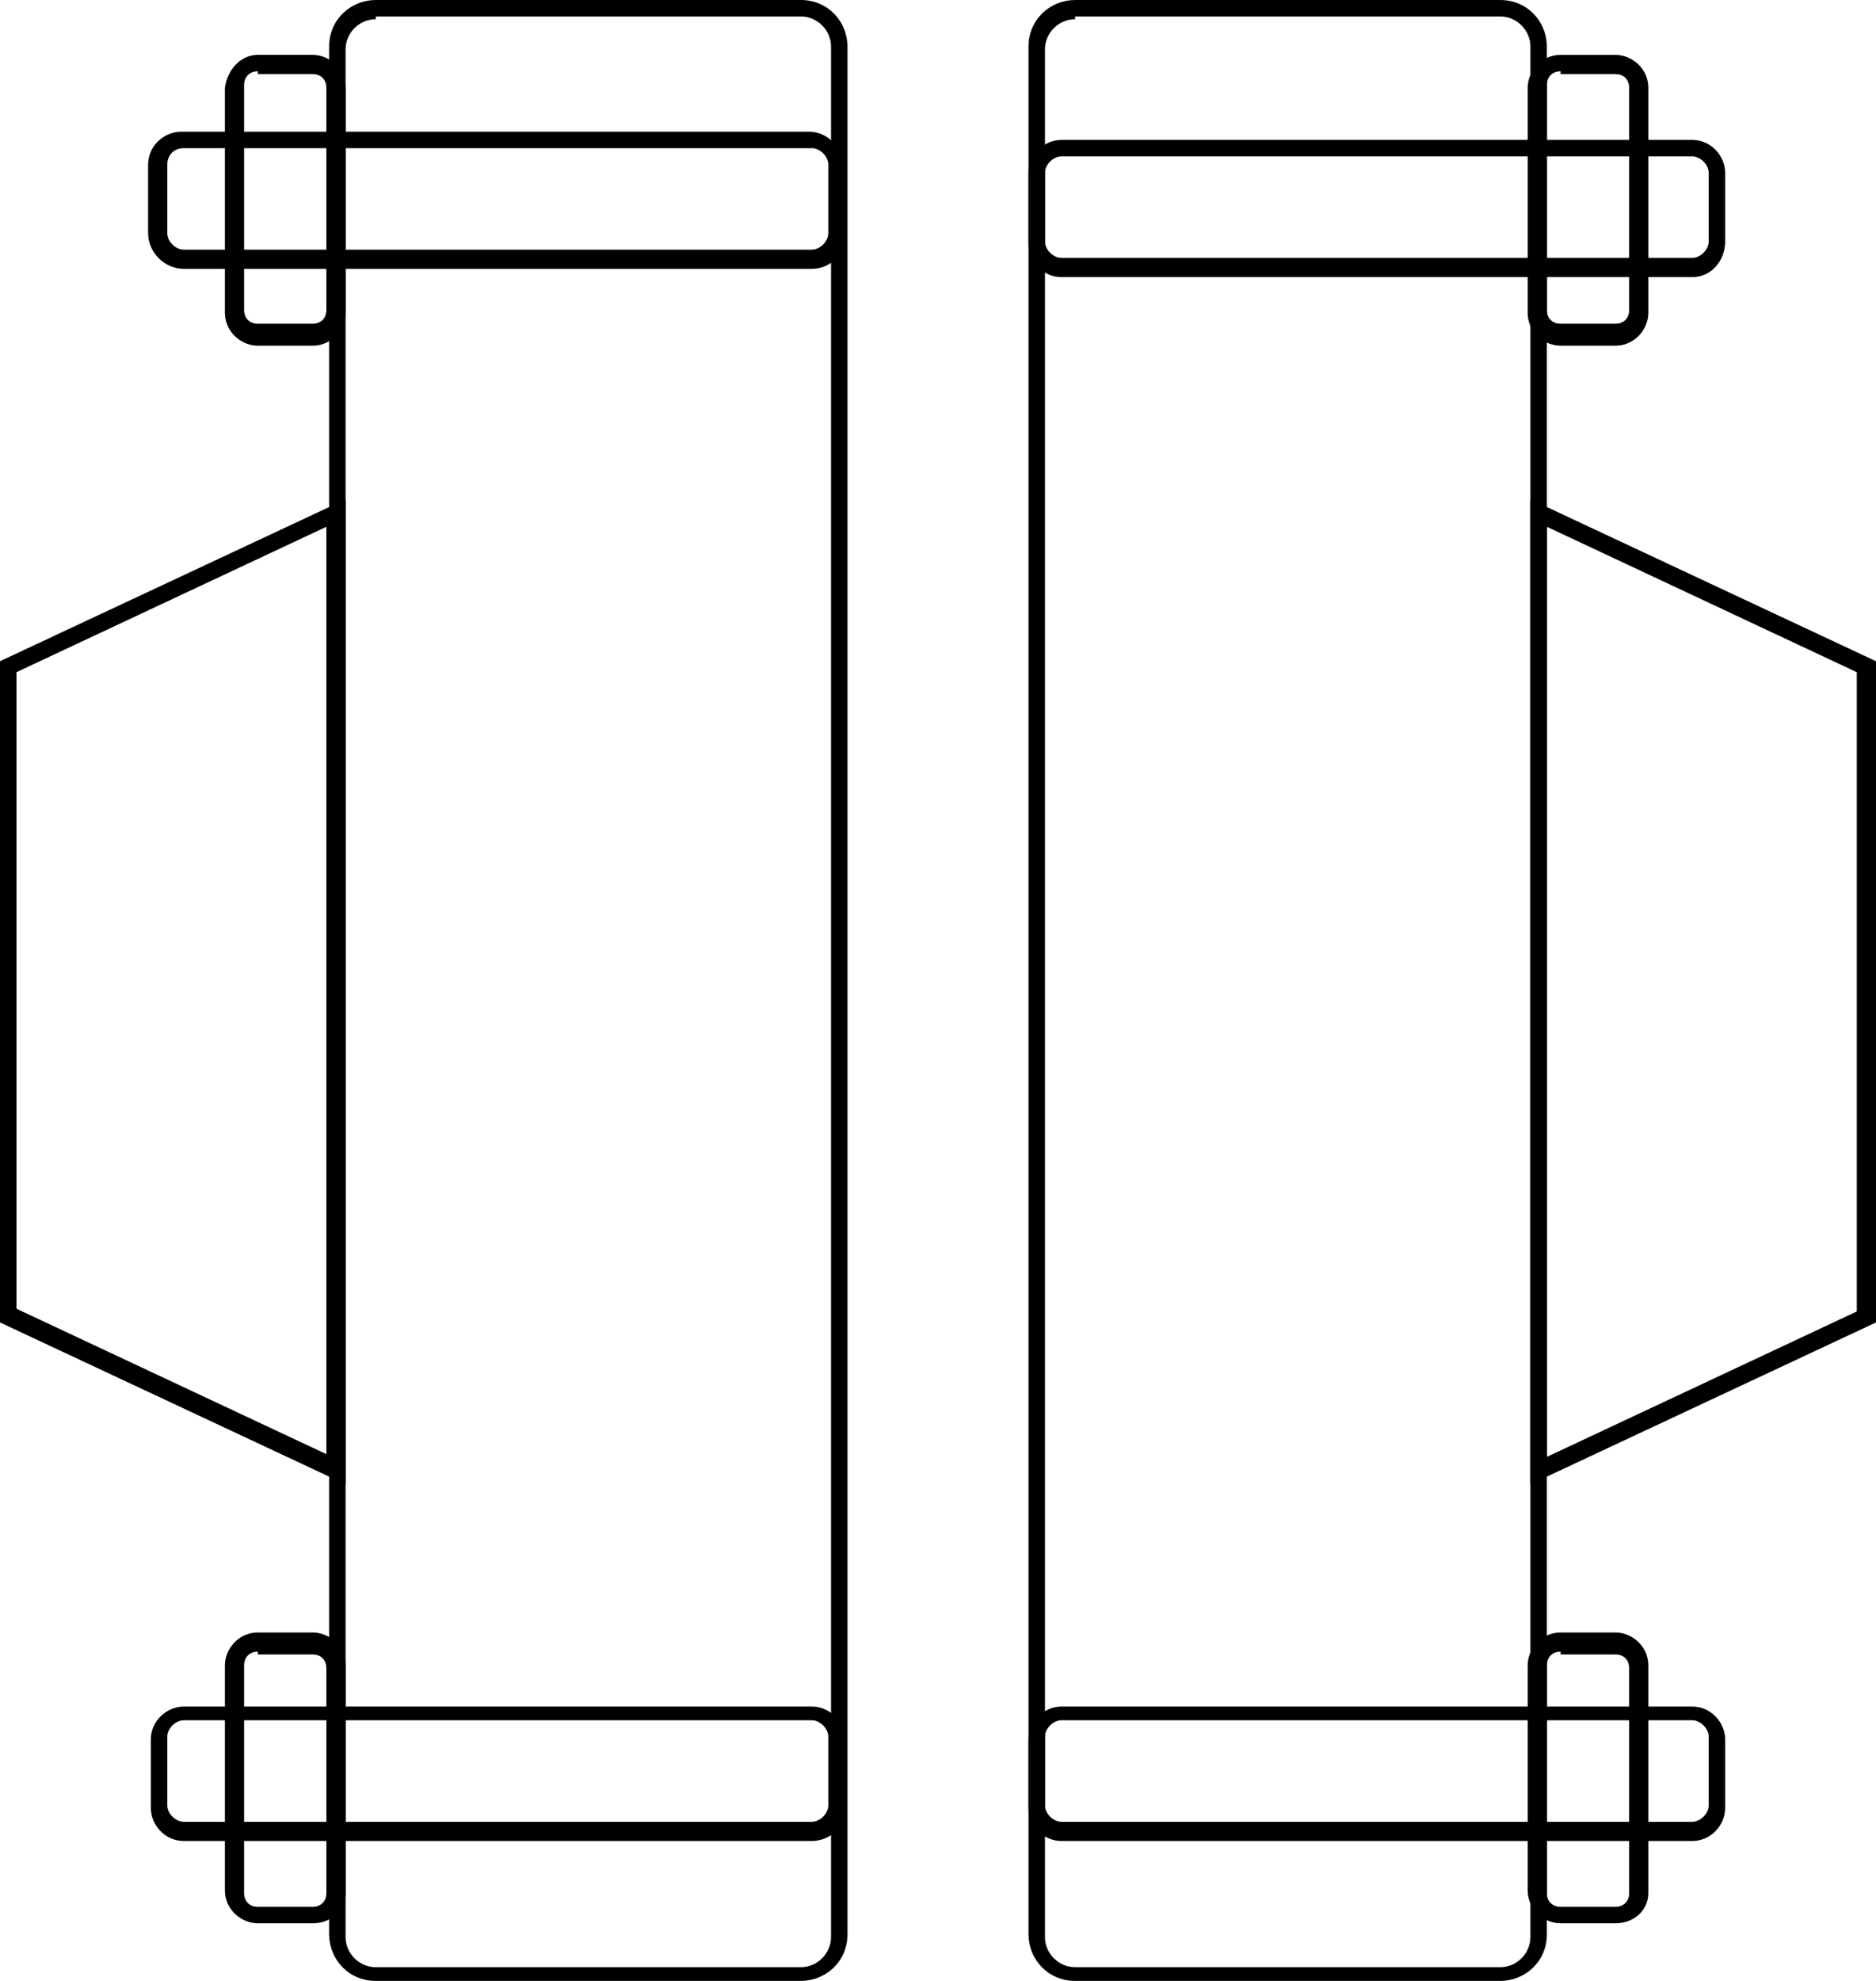
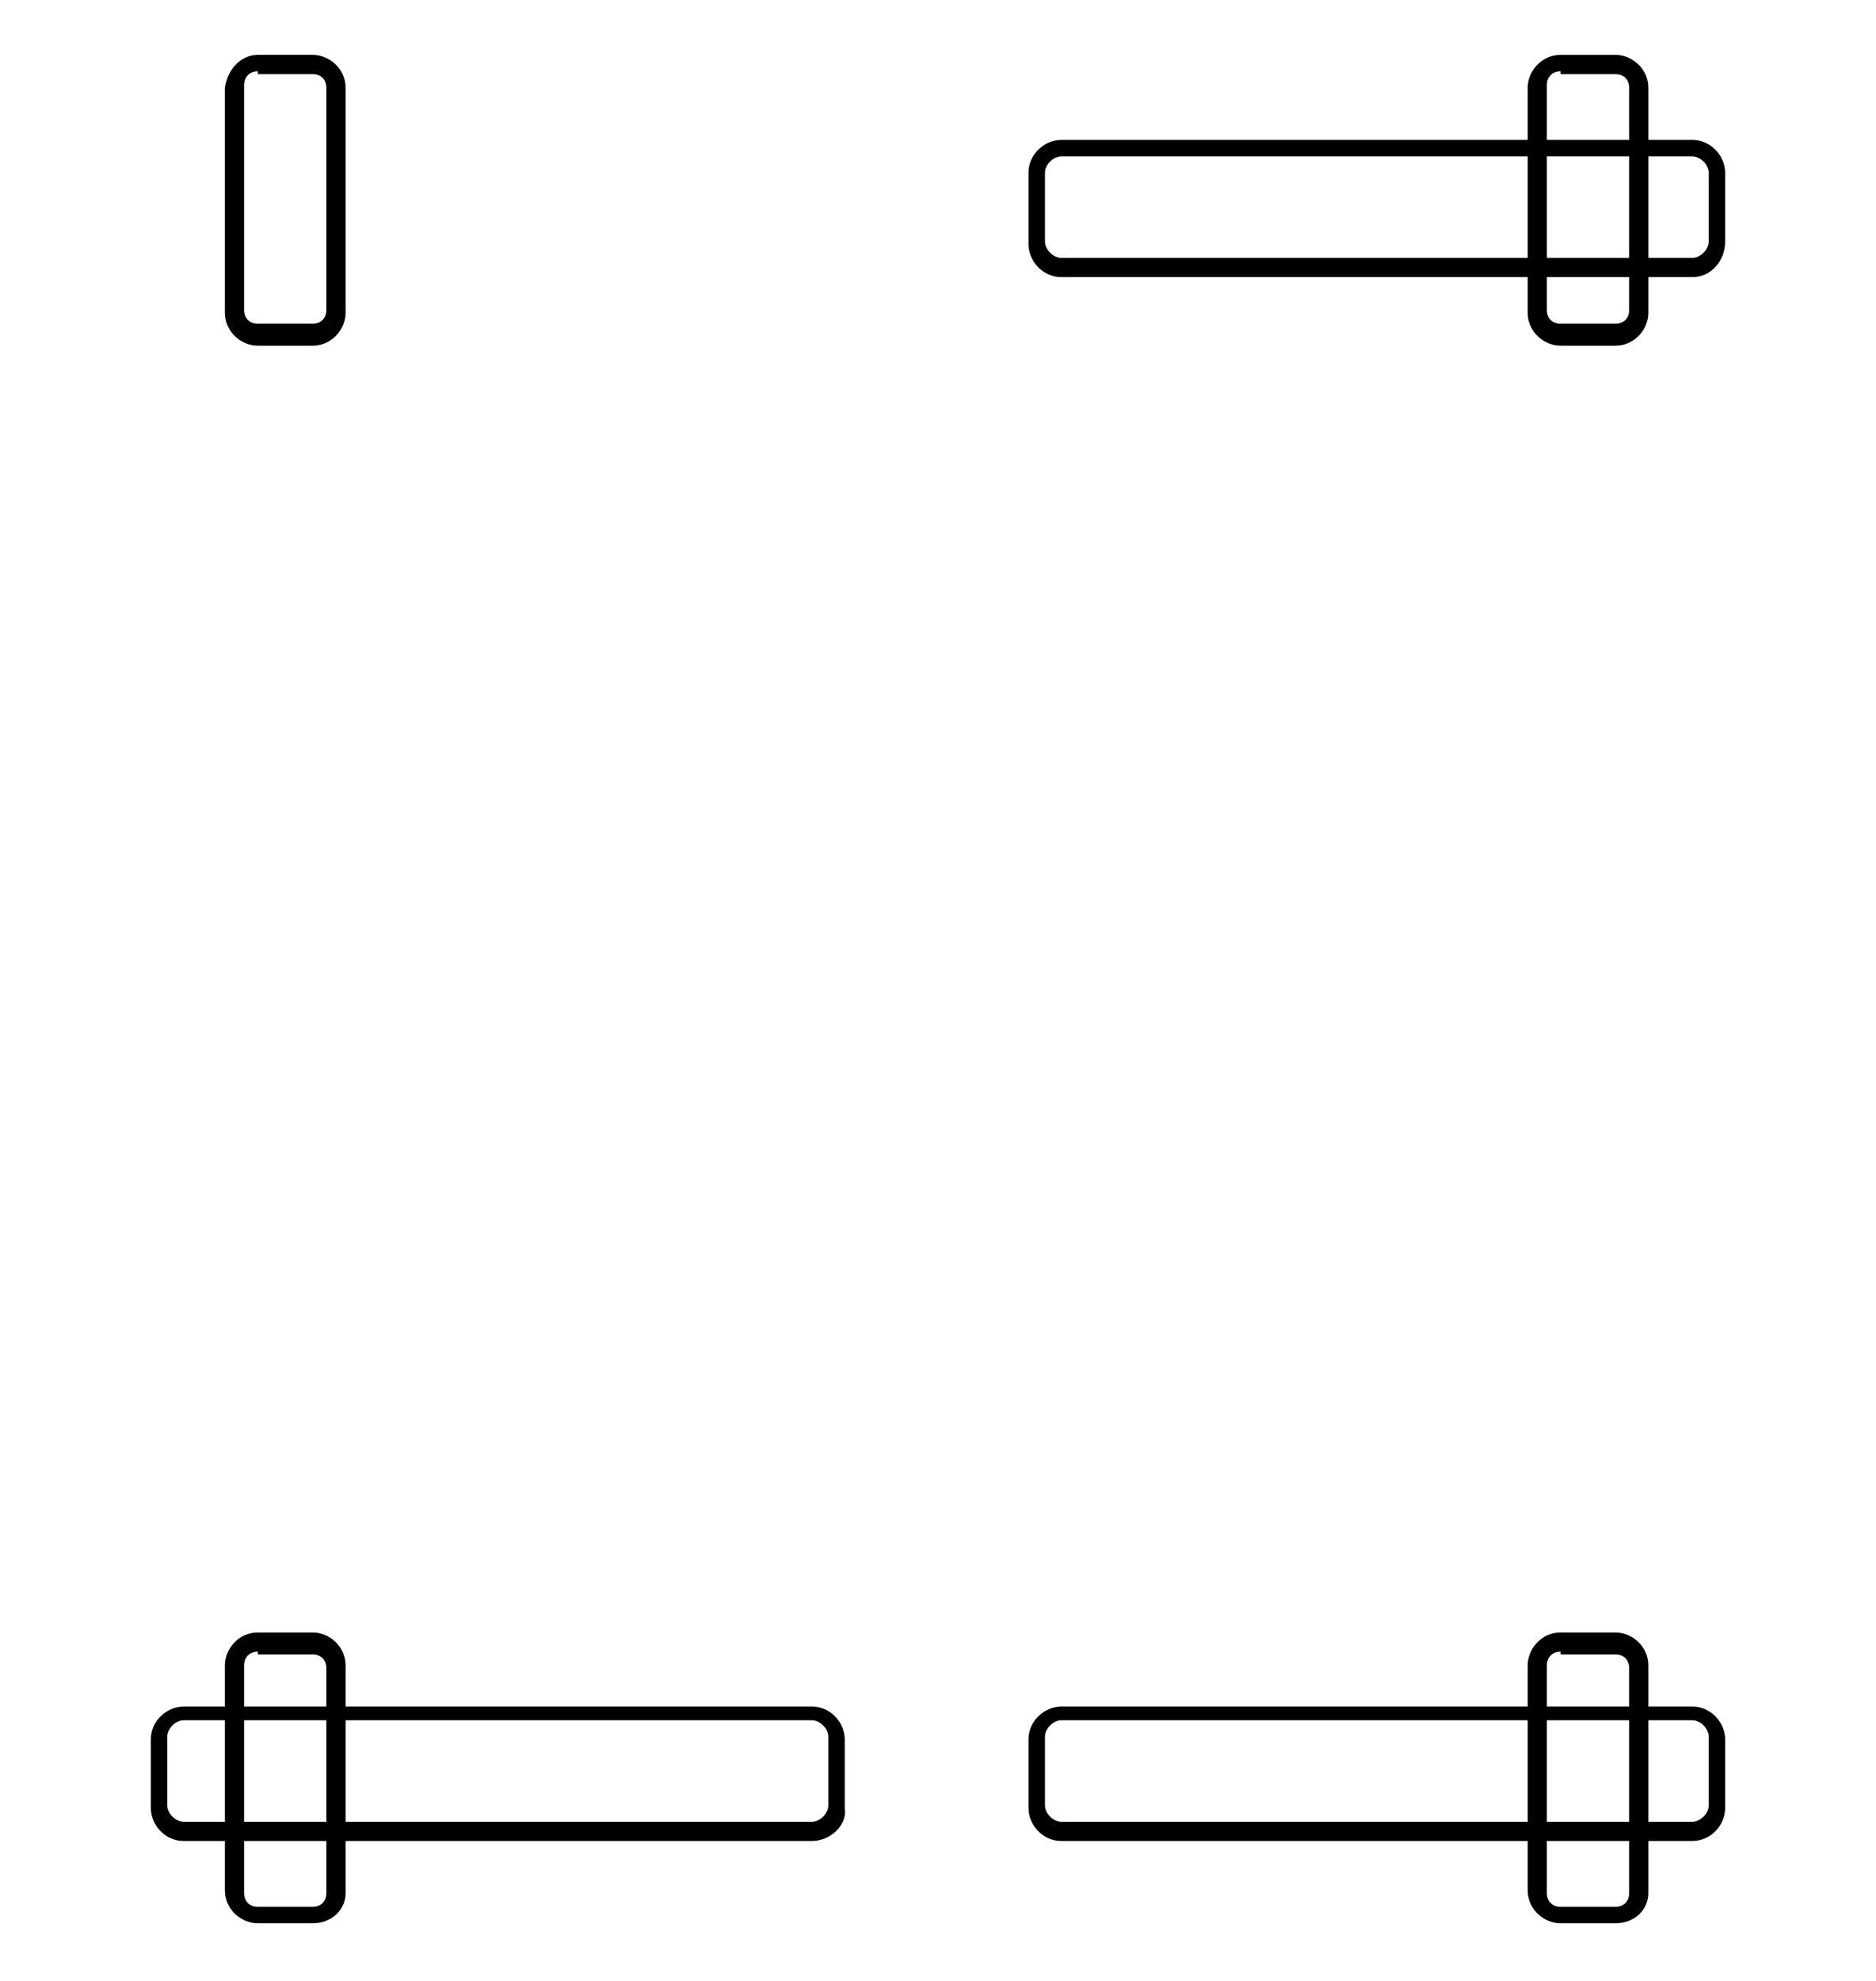
<svg xmlns="http://www.w3.org/2000/svg" version="1.1" id="Layer_1" x="0px" y="0px" width="68.4px" height="72.2px" viewBox="0 0 68.4 72.2" style="enable-background:new 0 0 68.4 72.2;" xml:space="preserve">
  <g>
    <path d="M61.7,10.1h-23c-0.7,0-1.2-0.6-1.2-1.2V6.3c0-0.7,0.6-1.2,1.2-1.2h23c0.7,0,1.2,0.6,1.2,1.2v2.5   C62.9,9.5,62.4,10.1,61.7,10.1z M38.7,5.7c-0.3,0-0.6,0.3-0.6,0.6v2.5c0,0.3,0.3,0.6,0.6,0.6h23c0.3,0,0.6-0.3,0.6-0.6V6.3   c0-0.3-0.3-0.6-0.6-0.6H38.7z" />
-     <path d="M29.6,9.8H6.7C6,9.8,5.4,9.2,5.4,8.5V6c0-0.7,0.6-1.2,1.2-1.2h22.9c0.7,0,1.2,0.6,1.2,1.2v2.5C30.9,9.2,30.3,9.8,29.6,9.8z    M6.7,5.4C6.3,5.4,6.1,5.7,6.1,6v2.5c0,0.3,0.3,0.6,0.6,0.6h22.9c0.3,0,0.6-0.3,0.6-0.6V6c0-0.3-0.3-0.6-0.6-0.6H6.7z" />
    <path d="M61.7,67.1h-23c-0.7,0-1.2-0.6-1.2-1.2v-2.5c0-0.7,0.6-1.2,1.2-1.2h23c0.7,0,1.2,0.6,1.2,1.2v2.5   C62.9,66.5,62.4,67.1,61.7,67.1z M38.7,62.7c-0.3,0-0.6,0.3-0.6,0.6v2.5c0,0.3,0.3,0.6,0.6,0.6h23c0.3,0,0.6-0.3,0.6-0.6v-2.5   c0-0.3-0.3-0.6-0.6-0.6H38.7z" />
    <path d="M29.6,67.1H6.7c-0.7,0-1.2-0.6-1.2-1.2v-2.5c0-0.7,0.6-1.2,1.2-1.2h22.9c0.7,0,1.2,0.6,1.2,1.2v2.5   C30.9,66.5,30.3,67.1,29.6,67.1z M6.7,62.7c-0.3,0-0.6,0.3-0.6,0.6v2.5c0,0.3,0.3,0.6,0.6,0.6h22.9c0.3,0,0.6-0.3,0.6-0.6v-2.5   c0-0.3-0.3-0.6-0.6-0.6H6.7z" />
-     <path d="M54.7,72.2H39.2c-1,0-1.7-0.8-1.7-1.7V1.7c0-1,0.8-1.7,1.7-1.7h15.5c1,0,1.7,0.8,1.7,1.7v68.8   C56.4,71.5,55.6,72.2,54.7,72.2z M39.2,0.7c-0.6,0-1.1,0.5-1.1,1.1v68.8c0,0.6,0.5,1.1,1.1,1.1h15.5c0.6,0,1.1-0.5,1.1-1.1V1.7   c0-0.6-0.5-1.1-1.1-1.1H39.2z" />
-     <path d="M55.8,54.1V18.2l12.6,5.9v24.1L55.8,54.1z M56.4,19.2v33.9l11.3-5.3V24.5L56.4,19.2z" />
-     <path d="M29.2,72.2H13.7c-1,0-1.7-0.8-1.7-1.7V1.7c0-1,0.8-1.7,1.7-1.7h15.5c1,0,1.7,0.8,1.7,1.7v68.8   C30.9,71.5,30.1,72.2,29.2,72.2z M13.7,0.7c-0.6,0-1.1,0.5-1.1,1.1v68.8c0,0.6,0.5,1.1,1.1,1.1h15.5c0.6,0,1.1-0.5,1.1-1.1V1.7   c0-0.6-0.5-1.1-1.1-1.1H13.7z" />
-     <path d="M12.6,54.1L0,48.2V24.1l12.6-5.9L12.6,54.1L12.6,54.1z M0.6,47.7l11.3,5.3V19.2L0.6,24.5V47.7z" />
    <path d="M11.4,12.6h-2c-0.6,0-1.2-0.5-1.2-1.2V3.2C8.3,2.5,8.8,2,9.4,2h2c0.6,0,1.2,0.5,1.2,1.2v8.2C12.6,12,12.1,12.6,11.4,12.6z    M9.4,2.6c-0.3,0-0.5,0.2-0.5,0.5v8.2c0,0.3,0.2,0.5,0.5,0.5h2c0.3,0,0.5-0.2,0.5-0.5V3.2c0-0.3-0.2-0.5-0.5-0.5H9.4z" />
    <path d="M58.9,12.6h-2c-0.6,0-1.2-0.5-1.2-1.2V3.2c0-0.6,0.5-1.2,1.2-1.2h2c0.6,0,1.2,0.5,1.2,1.2v8.2C60.1,12,59.6,12.6,58.9,12.6   z M56.9,2.6c-0.3,0-0.5,0.2-0.5,0.5v8.2c0,0.3,0.2,0.5,0.5,0.5h2c0.3,0,0.5-0.2,0.5-0.5V3.2c0-0.3-0.2-0.5-0.5-0.5H56.9z" />
    <path d="M11.4,70.1h-2c-0.6,0-1.2-0.5-1.2-1.2v-8.2c0-0.6,0.5-1.2,1.2-1.2h2c0.6,0,1.2,0.5,1.2,1.2V69   C12.6,69.6,12.1,70.1,11.4,70.1z M9.4,60.2c-0.3,0-0.5,0.2-0.5,0.5V69c0,0.3,0.2,0.5,0.5,0.5h2c0.3,0,0.5-0.2,0.5-0.5v-8.2   c0-0.3-0.2-0.5-0.5-0.5H9.4z" />
    <path d="M58.9,70.1h-2c-0.6,0-1.2-0.5-1.2-1.2v-8.2c0-0.6,0.5-1.2,1.2-1.2h2c0.6,0,1.2,0.5,1.2,1.2V69   C60.1,69.6,59.6,70.1,58.9,70.1z M56.9,60.2c-0.3,0-0.5,0.2-0.5,0.5V69c0,0.3,0.2,0.5,0.5,0.5h2c0.3,0,0.5-0.2,0.5-0.5v-8.2   c0-0.3-0.2-0.5-0.5-0.5H56.9z" />
  </g>
</svg>